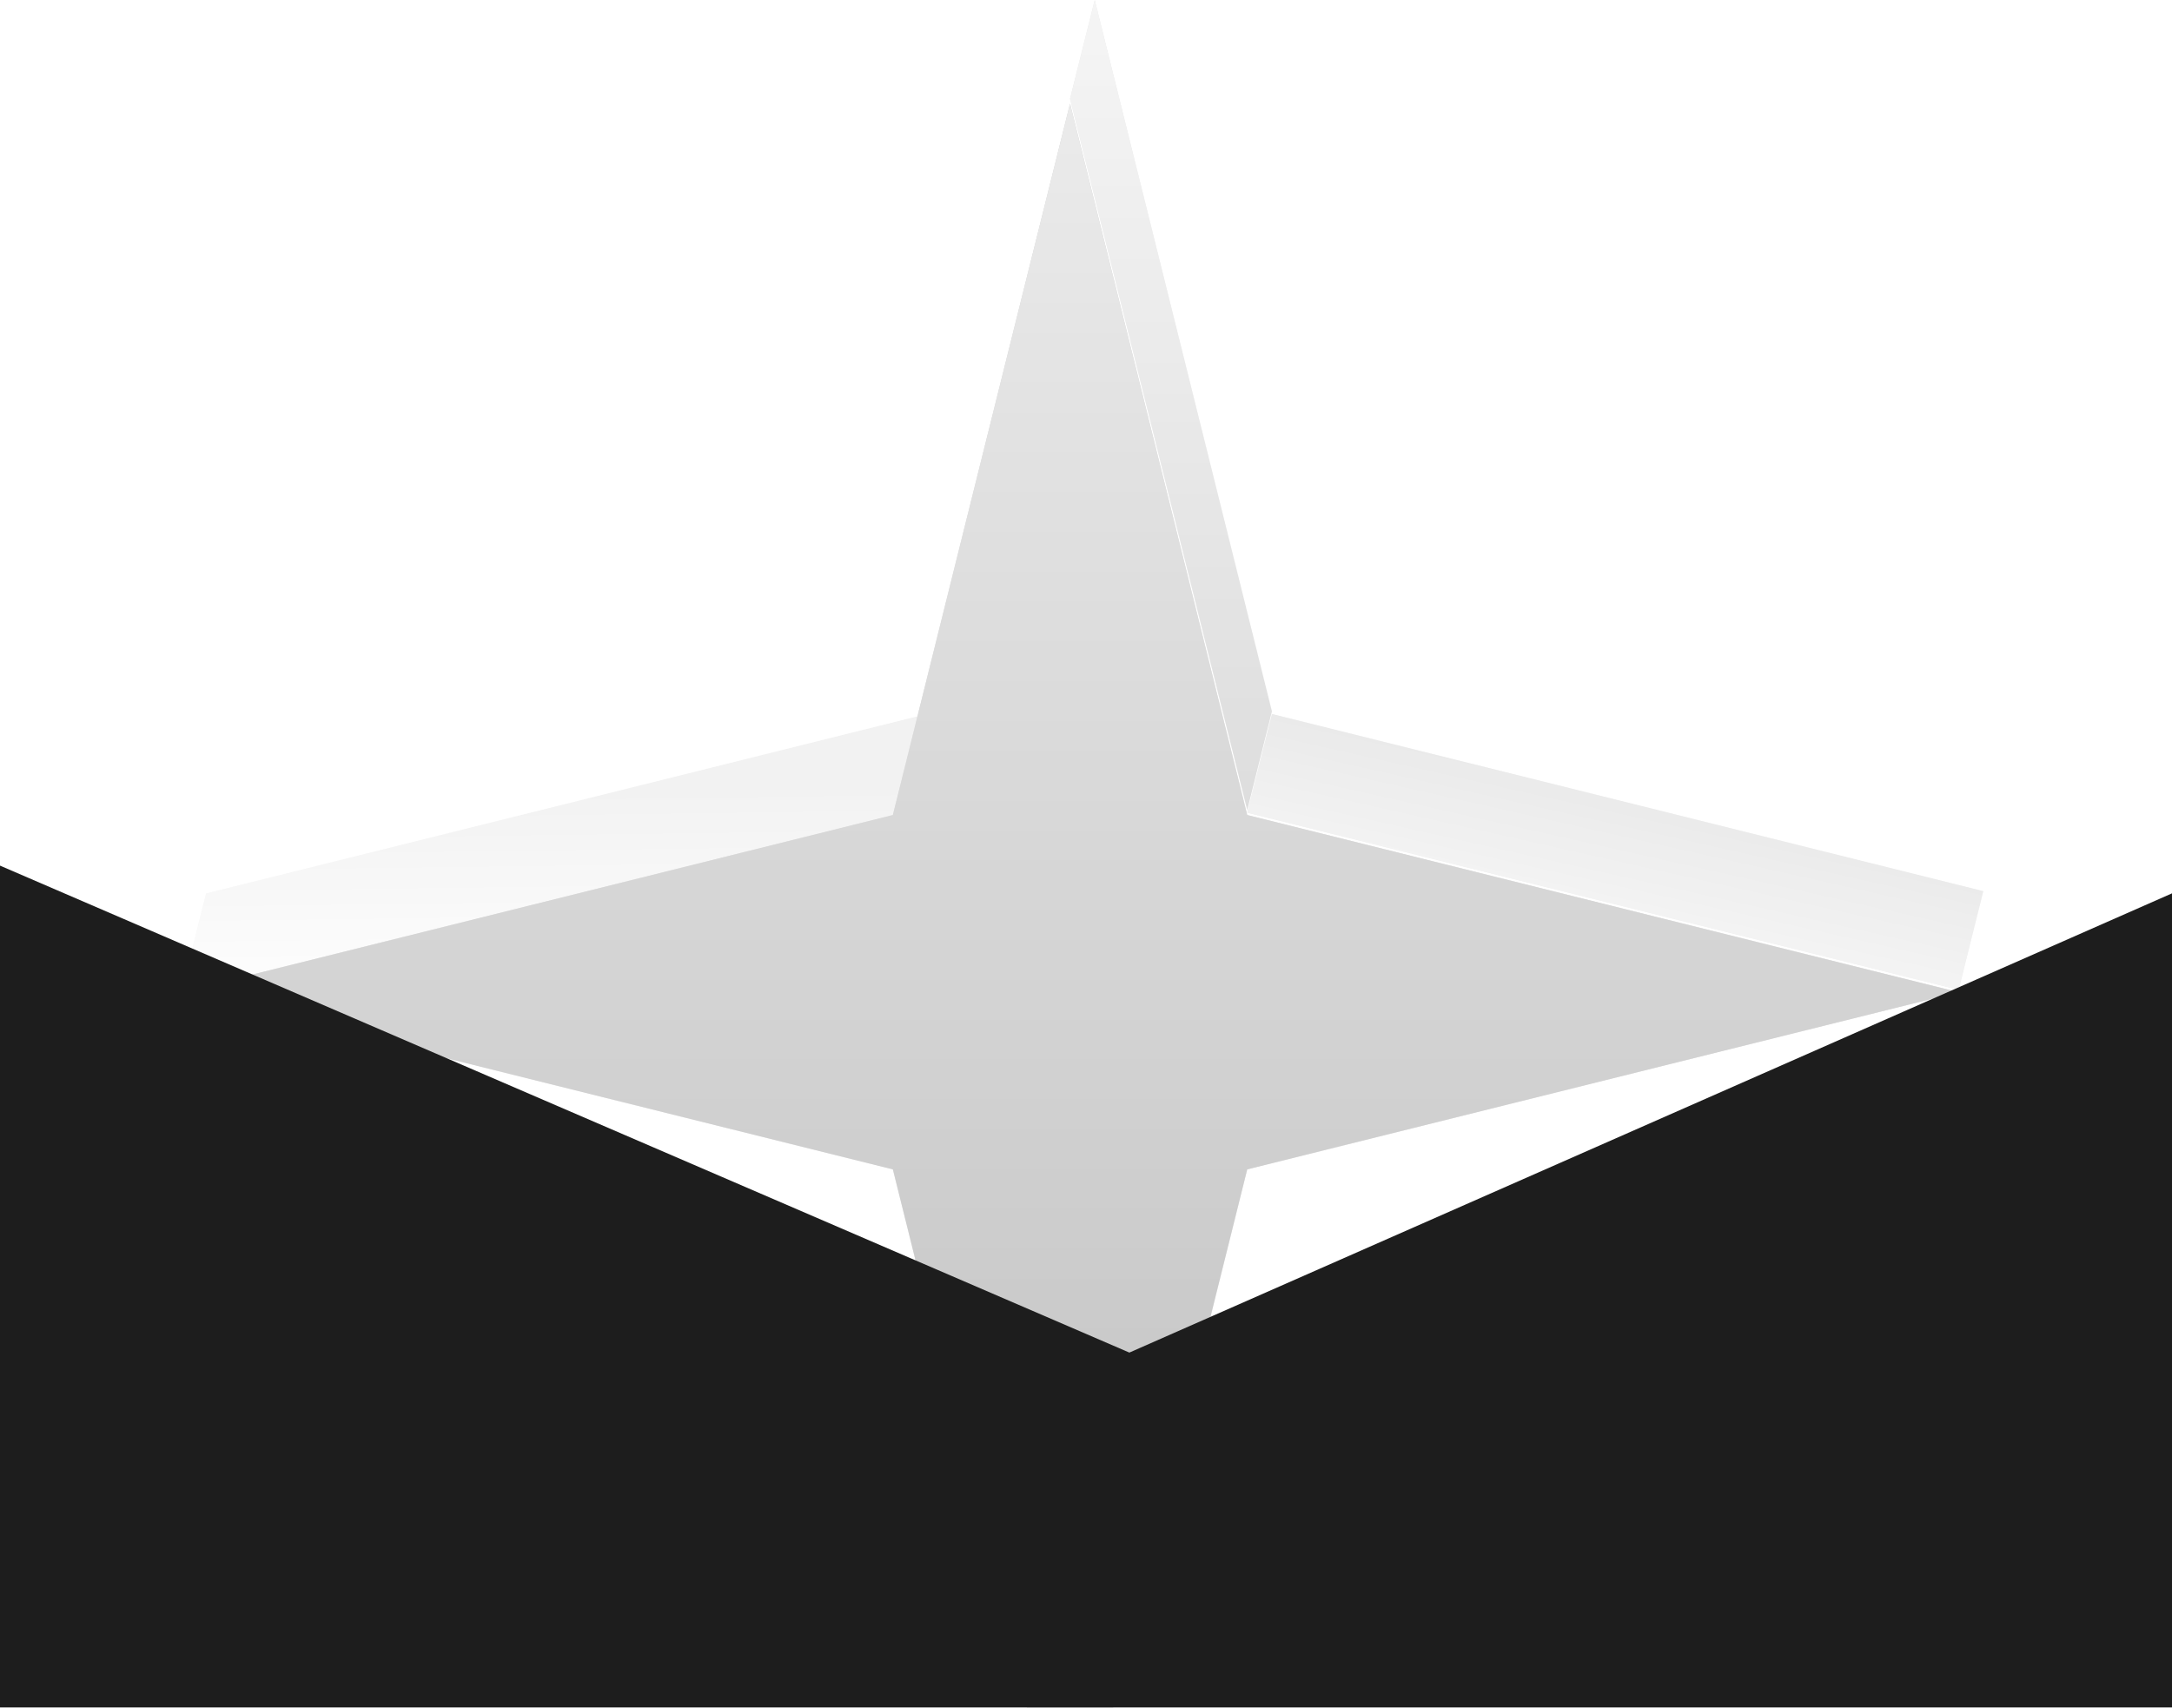
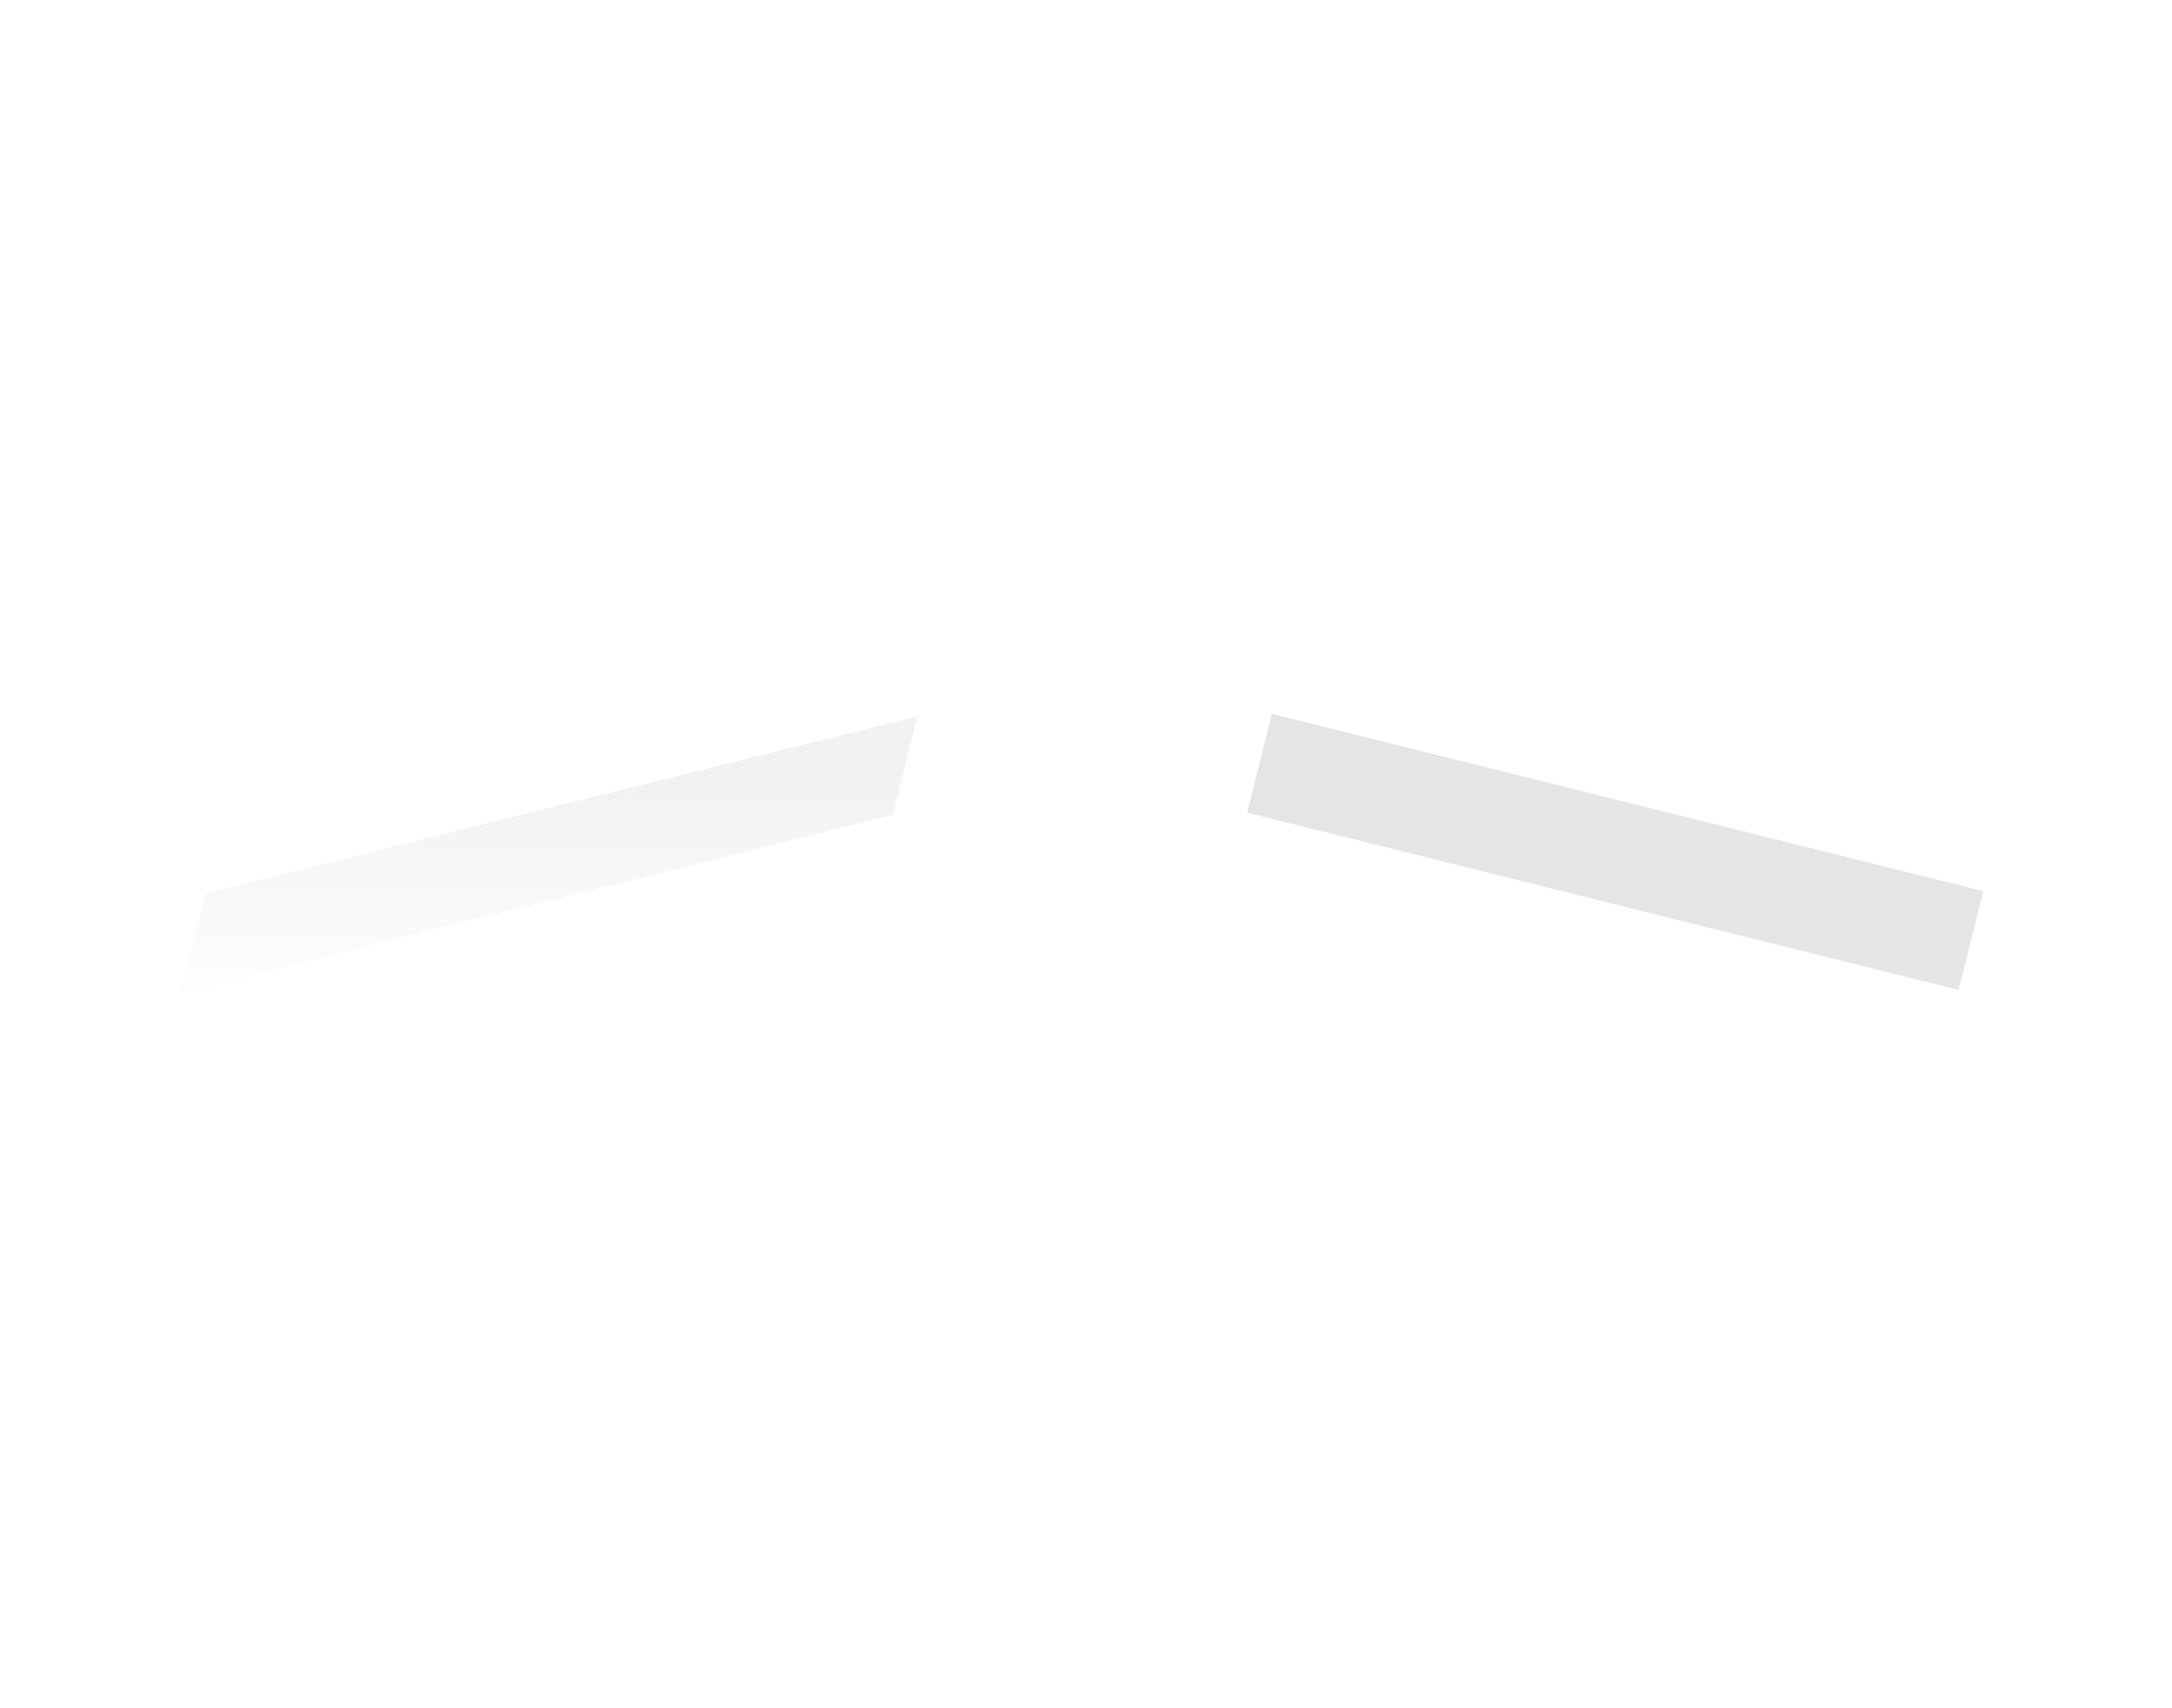
<svg xmlns="http://www.w3.org/2000/svg" width="276" height="217" viewBox="0 0 276 217" fill="none">
  <g clip-path="url(#clip0_887_733)">
    <g opacity="0.3">
      <g opacity="0.2">
        <path d="M116.581 91.028L26.196 113.541L23.059 126.087L113.457 103.571L116.581 91.028Z" fill="#1D1D1D" />
        <path d="M116.581 91.028L26.196 113.541L23.059 126.087L113.457 103.571L116.581 91.028Z" fill="url(#paint0_linear_887_733)" fill-opacity="0.9" />
      </g>
      <g opacity="0.4">
        <path d="M252.022 113.243L161.624 90.728L158.488 103.274L248.886 125.789L252.022 113.243Z" fill="#1D1D1D" />
-         <path d="M252.022 113.243L161.624 90.728L158.488 103.274L248.886 125.789L252.022 113.243Z" fill="url(#paint1_linear_887_733)" fill-opacity="0.8" />
      </g>
      <g opacity="0.5">
-         <path d="M161.625 90.398L139.109 0L135.973 12.546L158.488 102.944L161.625 90.398Z" fill="#1D1D1D" />
        <path d="M161.625 90.398L139.109 0L135.973 12.546L158.488 102.944L161.625 90.398Z" fill="url(#paint2_linear_887_733)" fill-opacity="0.7" />
      </g>
-       <path d="M135.972 13.173L158.488 103.571L248.886 126.087L158.488 148.602L135.972 239L113.457 148.602L23.059 126.087L113.457 103.571L135.972 13.173Z" fill="#1D1D1D" />
      <path d="M135.972 13.173L158.488 103.571L248.886 126.087L158.488 148.602L135.972 239L113.457 148.602L23.059 126.087L113.457 103.571L135.972 13.173Z" fill="url(#paint3_linear_887_733)" fill-opacity="0.7" />
    </g>
    <g filter="url(#filter0_f_887_733)">
-       <path d="M0 110L143.511 171.881L284 110V232.253L143.511 313L0 232.253V110Z" fill="url(#paint4_linear_887_733)" />
-     </g>
+       </g>
  </g>
  <defs>
    <filter id="filter0_f_887_733" x="-34" y="76" width="352" height="271" filterUnits="userSpaceOnUse" color-interpolation-filters="sRGB">
      <feFlood flood-opacity="0" result="BackgroundImageFix" />
      <feBlend mode="normal" in="SourceGraphic" in2="BackgroundImageFix" result="shape" />
      <feGaussianBlur stdDeviation="17" result="effect1_foregroundBlur_887_733" />
    </filter>
    <linearGradient id="paint0_linear_887_733" x1="79.17" y1="99.737" x2="79.516" y2="126.087" gradientUnits="userSpaceOnUse">
      <stop stop-color="white" stop-opacity="0" />
      <stop offset="1" stop-color="white" />
    </linearGradient>
    <linearGradient id="paint1_linear_887_733" x1="212.458" y1="93.761" x2="205.255" y2="125.789" gradientUnits="userSpaceOnUse">
      <stop stop-color="white" stop-opacity="0" />
      <stop offset="1" stop-color="white" />
    </linearGradient>
    <linearGradient id="paint2_linear_887_733" x1="148.799" y1="0" x2="148.799" y2="102.944" gradientUnits="userSpaceOnUse">
      <stop stop-color="white" />
      <stop offset="1" stop-color="white" stop-opacity="0" />
    </linearGradient>
    <linearGradient id="paint3_linear_887_733" x1="135.972" y1="13.173" x2="135.972" y2="239" gradientUnits="userSpaceOnUse">
      <stop stop-color="white" />
      <stop offset="1" stop-color="white" stop-opacity="0" />
    </linearGradient>
    <linearGradient id="paint4_linear_887_733" x1="142" y1="47.364" x2="142" y2="190.748" gradientUnits="userSpaceOnUse">
      <stop stop-color="#1D1D1D" />
      <stop offset="1" stop-color="#1D1D1D" />
    </linearGradient>
    <clipPath id="clip0_887_733">
      <rect width="276" height="217" fill="white" />
    </clipPath>
  </defs>
</svg>